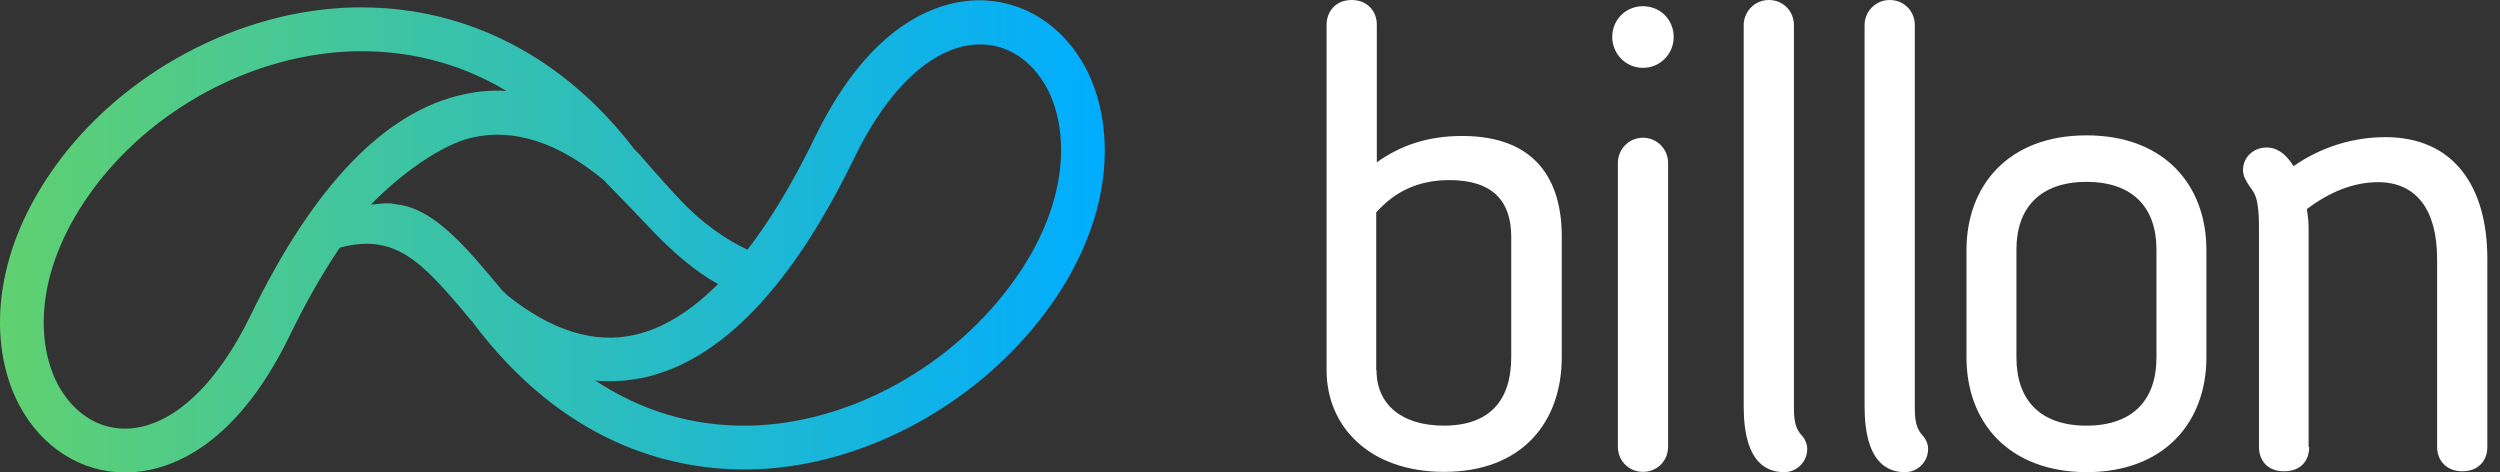
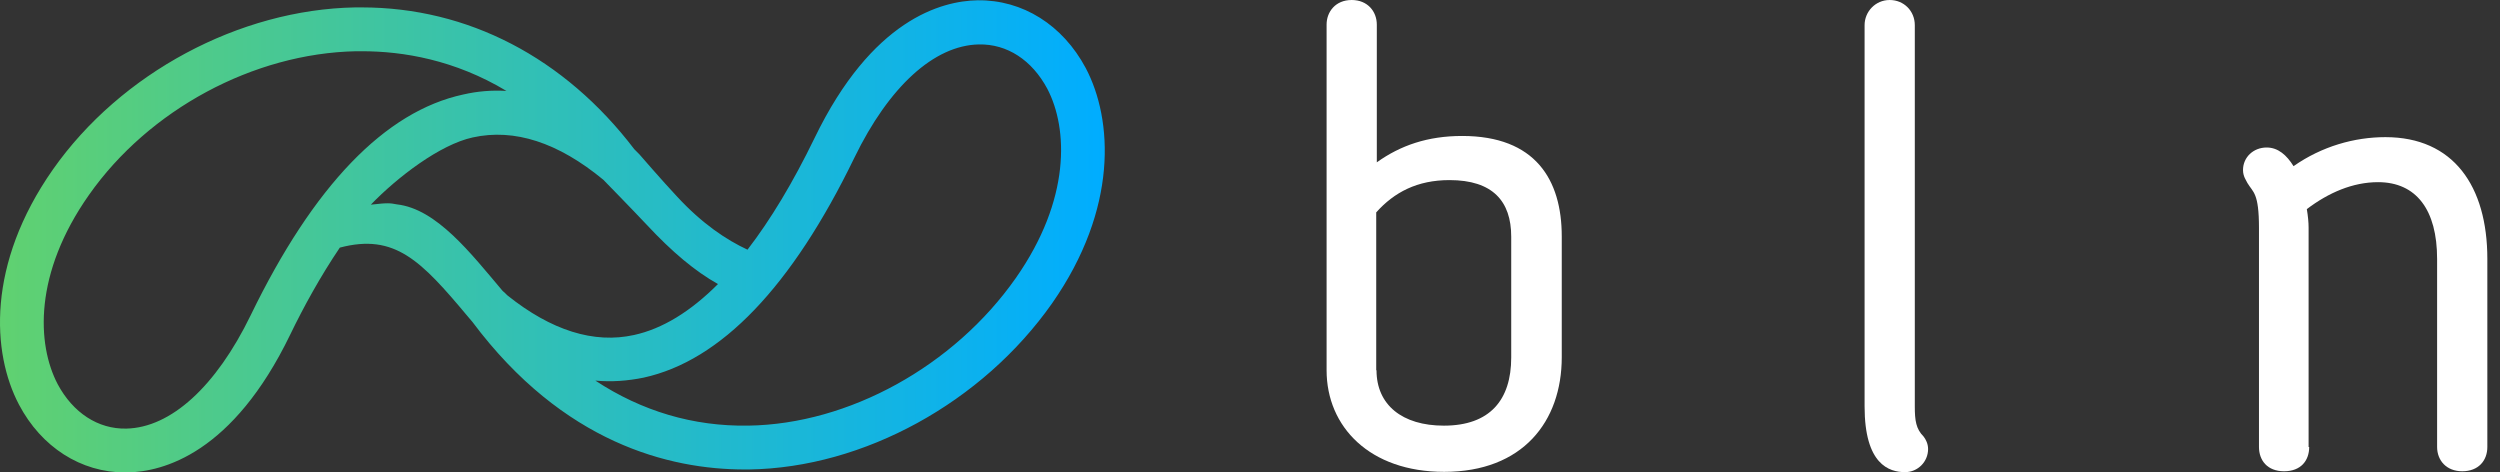
<svg xmlns="http://www.w3.org/2000/svg" width="127" height="24" viewBox="0 0 127 24" fill="none">
  <rect x="0" y="0" width="127" height="24" fill="#333333" stroke="none" />
  <path d="M55.157 3.46C53.987 1.264 51.946 -0.015 49.664 0.015C47.819 0.045 44.292 0.993 41.38 7.012C40.285 9.269 39.144 11.165 37.973 12.684C36.908 12.188 35.677 11.375 34.386 9.976C33.651 9.193 32.48 7.839 32.48 7.839L32.225 7.583C28.669 2.919 23.761 0.376 18.373 0.376C18.268 0.376 18.148 0.376 18.043 0.376C12.16 0.481 6.127 3.716 2.69 8.607C-0.687 13.422 -0.417 17.936 0.964 20.554C2.105 22.721 4.116 24 6.352 24C6.382 24 6.427 24 6.457 24C8.303 23.97 11.83 23.022 14.741 17.003C15.432 15.573 16.287 14.024 17.263 12.579C20.054 11.842 21.39 13.241 23.746 16.055C23.821 16.145 23.911 16.25 24.001 16.356C28.608 22.51 34.011 23.849 37.823 23.849C37.913 23.849 37.988 23.849 38.063 23.849C43.871 23.759 49.905 20.449 53.447 15.408C56.808 10.593 56.538 6.079 55.157 3.46ZM18.838 10.397C20.189 8.998 22.35 7.343 24.016 6.981C26.132 6.515 28.353 7.237 30.65 9.133C30.65 9.133 32.15 10.668 32.856 11.42C34.146 12.805 35.317 13.783 36.473 14.43C35.077 15.829 33.651 16.702 32.21 17.018C30.169 17.469 28.008 16.792 25.772 15.002C25.697 14.926 25.622 14.851 25.532 14.776C23.926 12.88 22.185 10.608 20.159 10.382C19.829 10.322 19.739 10.292 18.838 10.397ZM12.73 16.025C10.974 19.636 8.678 21.728 6.412 21.773C4.986 21.803 3.711 20.975 2.93 19.516C1.865 17.484 1.714 13.888 4.521 9.901C7.568 5.567 12.88 2.708 18.088 2.603C18.178 2.603 18.283 2.603 18.388 2.603C20.474 2.603 23.101 3.039 25.727 4.619C24.992 4.574 24.256 4.634 23.536 4.8C19.559 5.657 15.927 9.434 12.73 16.025ZM51.6 14.129C48.464 18.598 43.121 21.547 38.018 21.622C35.212 21.668 32.601 20.885 30.244 19.335C31.07 19.41 31.88 19.35 32.691 19.185C36.623 18.327 40.225 14.565 43.406 8.005C45.162 4.393 47.458 2.302 49.725 2.257C51.165 2.227 52.426 3.054 53.206 4.514C54.257 6.53 54.407 10.126 51.6 14.129Z" fill="url(#paint0_linear_90_381)" />
  <path d="M67.391 1.249C67.391 0.602 67.841 0 68.666 0C69.477 0 69.942 0.587 69.942 1.249V8.246C71.143 7.388 72.523 6.907 74.279 6.907C78.001 6.907 79.337 9.134 79.337 12.008V18.147C79.337 21.412 77.356 23.97 73.364 23.97C69.582 23.97 67.391 21.683 67.391 18.809V1.249ZM69.927 18.809C69.927 20.569 71.233 21.623 73.349 21.623C75.69 21.623 76.77 20.314 76.77 18.162V12.023C76.77 10.217 75.825 9.149 73.634 9.149C71.998 9.149 70.827 9.766 69.912 10.789V18.809H69.927Z" fill="white" />
-   <path d="M83.463 3.446C82.578 3.446 81.902 2.723 81.902 1.881C81.902 0.993 82.593 0.316 83.463 0.316C84.349 0.316 85.024 1.008 85.024 1.881C85.024 2.723 84.349 3.446 83.463 3.446ZM83.463 23.97C82.743 23.97 82.188 23.413 82.188 22.691V8.276C82.188 7.584 82.743 6.997 83.463 6.997C84.183 6.997 84.739 7.584 84.739 8.276V22.691C84.739 23.413 84.183 23.97 83.463 23.97Z" fill="white" />
-   <path d="M88.58 1.279C88.58 0.587 89.135 0 89.856 0C90.576 0 91.131 0.557 91.131 1.279V20.645C91.131 21.367 91.191 21.788 91.582 22.18C91.687 22.315 91.807 22.541 91.807 22.811C91.807 23.459 91.281 23.985 90.636 23.985C89.826 23.985 88.58 23.594 88.58 20.645V1.279Z" fill="white" />
  <path d="M94.721 1.279C94.721 0.587 95.276 0 95.996 0C96.717 0 97.272 0.557 97.272 1.279V20.645C97.272 21.367 97.332 21.788 97.722 22.18C97.827 22.315 97.947 22.541 97.947 22.811C97.947 23.459 97.422 23.985 96.777 23.985C95.966 23.985 94.721 23.594 94.721 20.645V1.279Z" fill="white" />
-   <path d="M99.898 18.162V12.7C99.898 9.434 102.015 6.876 105.992 6.876C109.969 6.876 112.085 9.419 112.085 12.7V18.162C112.085 21.427 109.969 23.985 105.992 23.985C102.015 23.97 99.898 21.427 99.898 18.162ZM109.548 18.162V12.67C109.548 10.548 108.348 9.239 105.992 9.239C103.65 9.239 102.435 10.548 102.435 12.67V18.162C102.435 20.314 103.635 21.623 105.992 21.623C108.348 21.623 109.548 20.314 109.548 18.162Z" fill="white" />
  <path d="M117.307 22.706C117.307 23.398 116.887 23.94 116.031 23.94C115.176 23.94 114.756 23.383 114.756 22.706V11.586C114.756 9.781 114.456 9.781 114.17 9.299C114.11 9.164 113.945 8.968 113.945 8.637C113.945 7.99 114.471 7.493 115.146 7.493C115.731 7.493 116.166 7.885 116.512 8.441C117.952 7.433 119.603 6.967 121.179 6.967C124.631 6.967 126.357 9.45 126.357 13.151V22.706C126.357 23.398 125.907 23.94 125.081 23.94C124.271 23.94 123.805 23.383 123.805 22.706V13.151C123.805 10.668 122.755 9.254 120.804 9.254C119.528 9.254 118.298 9.781 117.187 10.623C117.247 10.984 117.277 11.3 117.277 11.571V22.706H117.307Z" fill="white" />
  <defs>
    <linearGradient id="paint0_linear_90_381" x1="-0.004" y1="12.008" x2="56.124" y2="12.008" gradientUnits="userSpaceOnUse">
      <stop stop-color="#60D170" />
      <stop offset="1" stop-color="#00ADFF" />
    </linearGradient>
  </defs>
</svg>